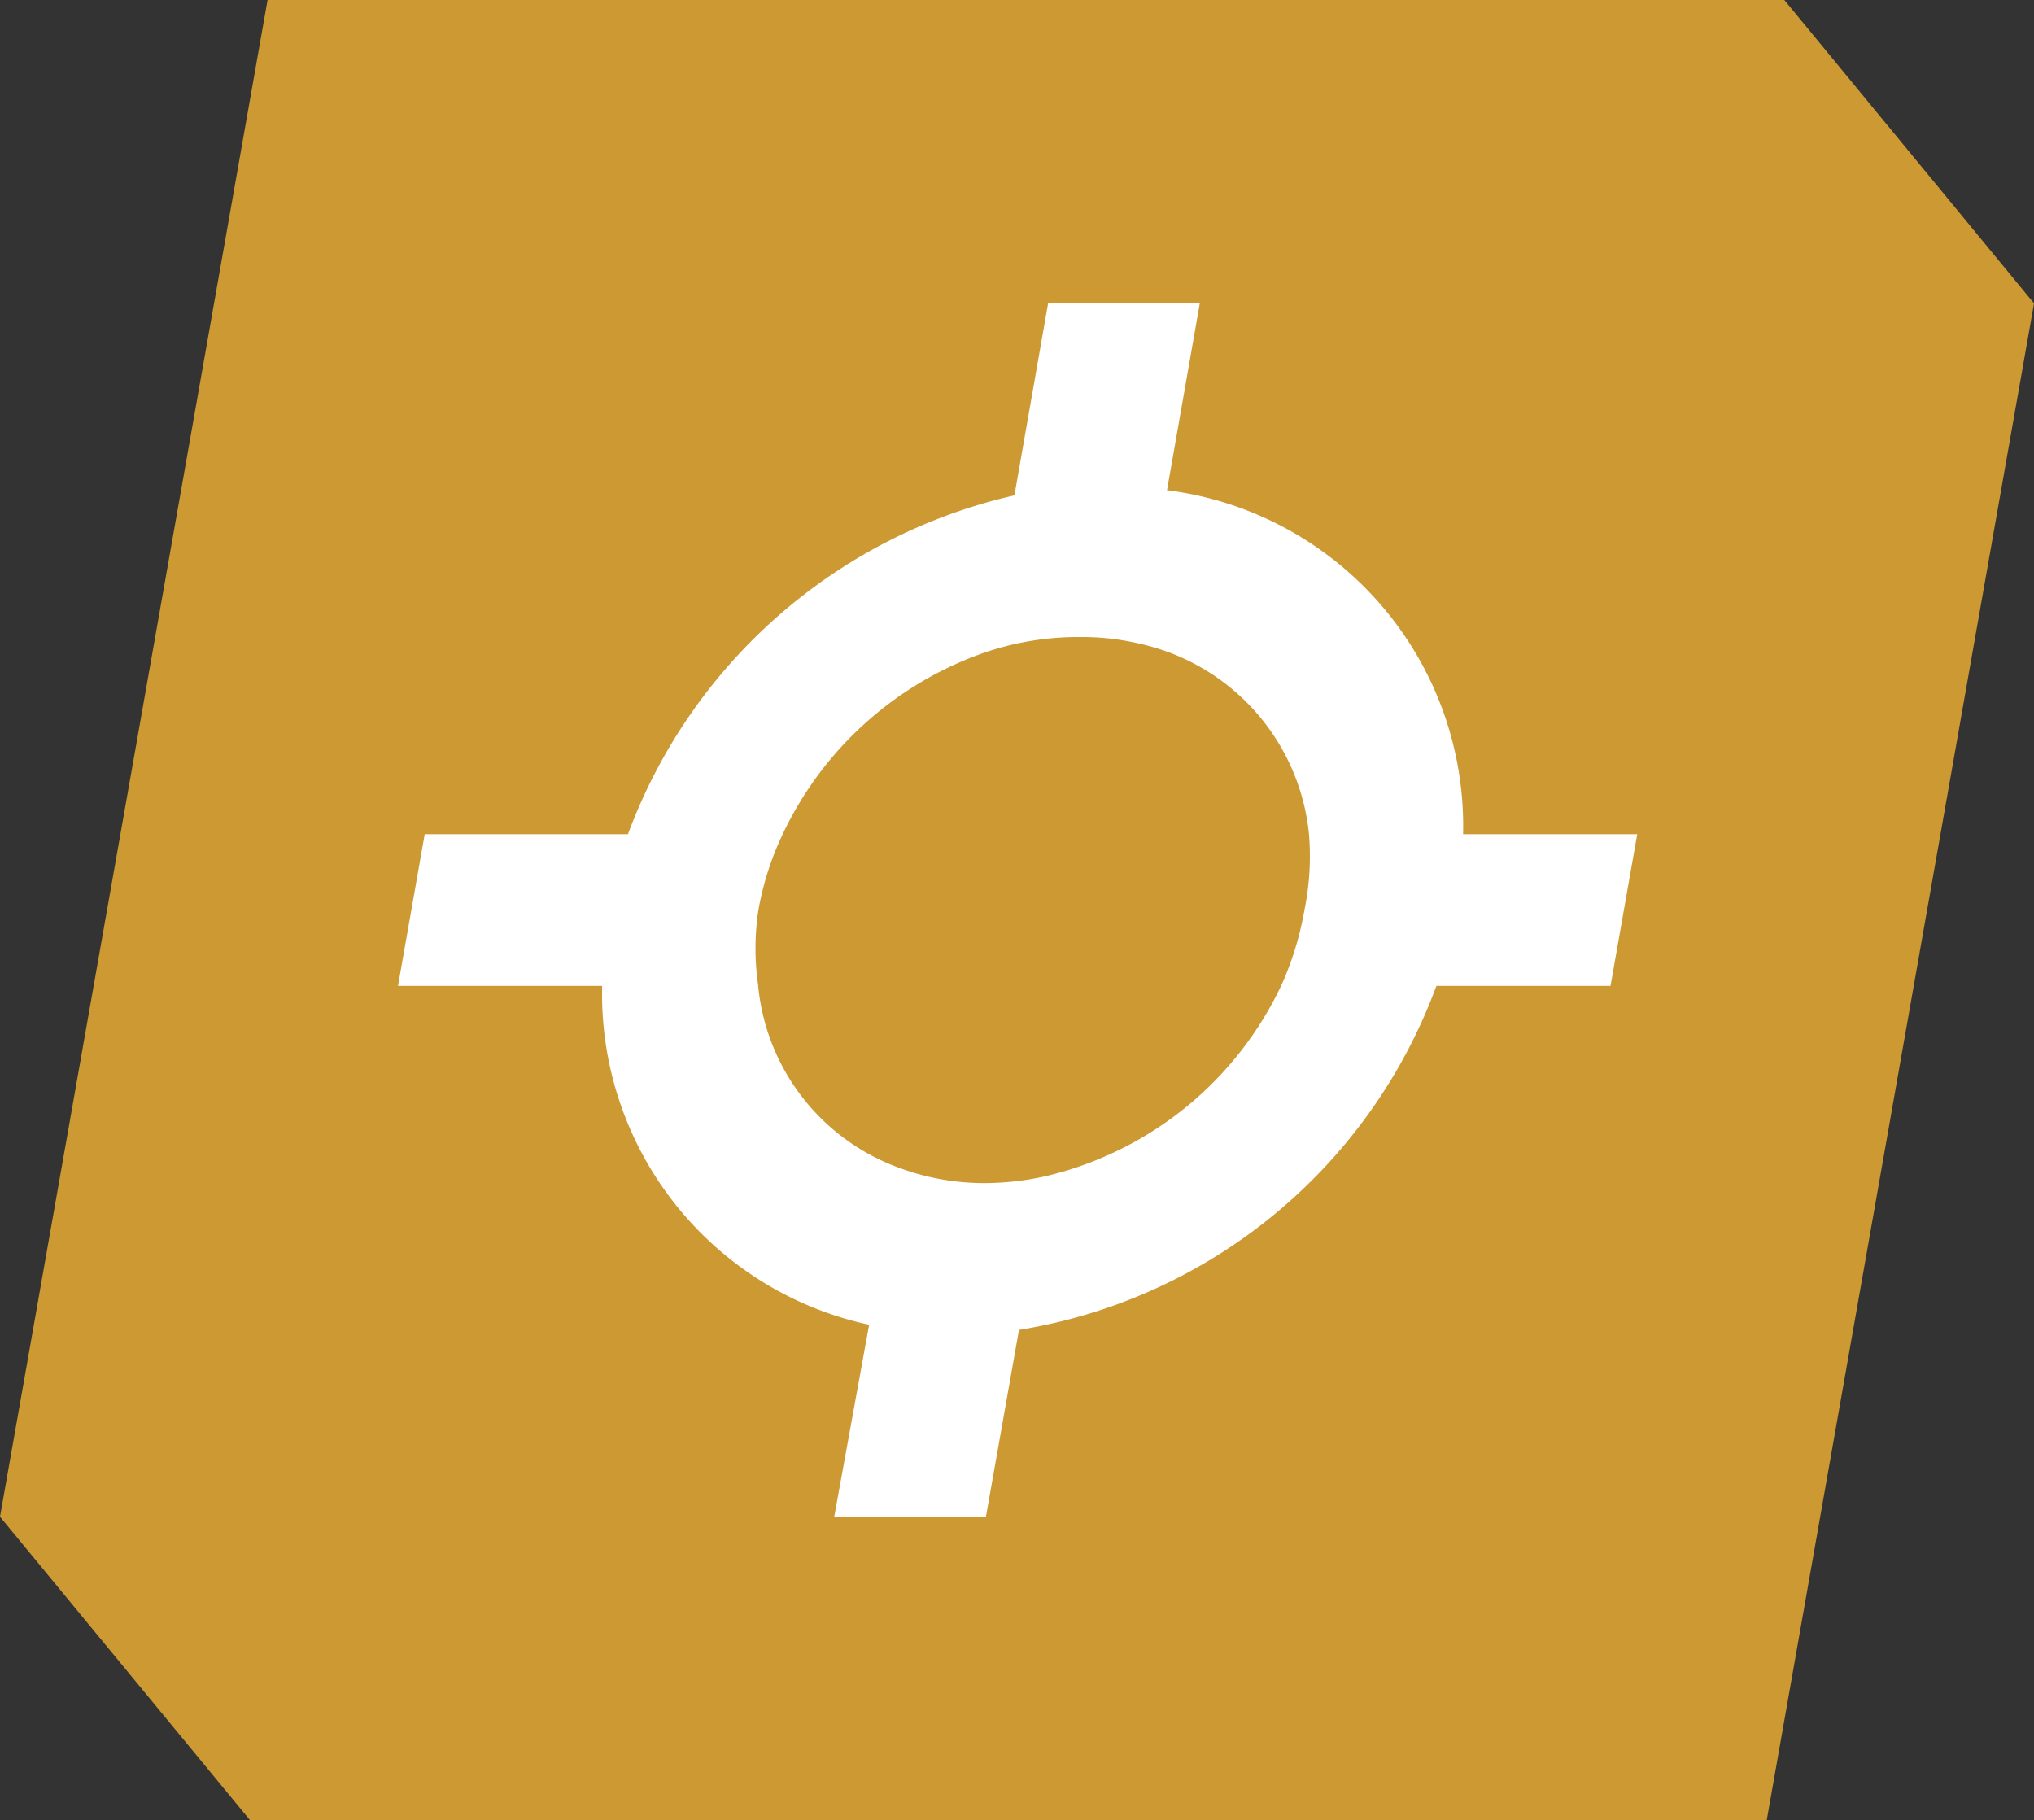
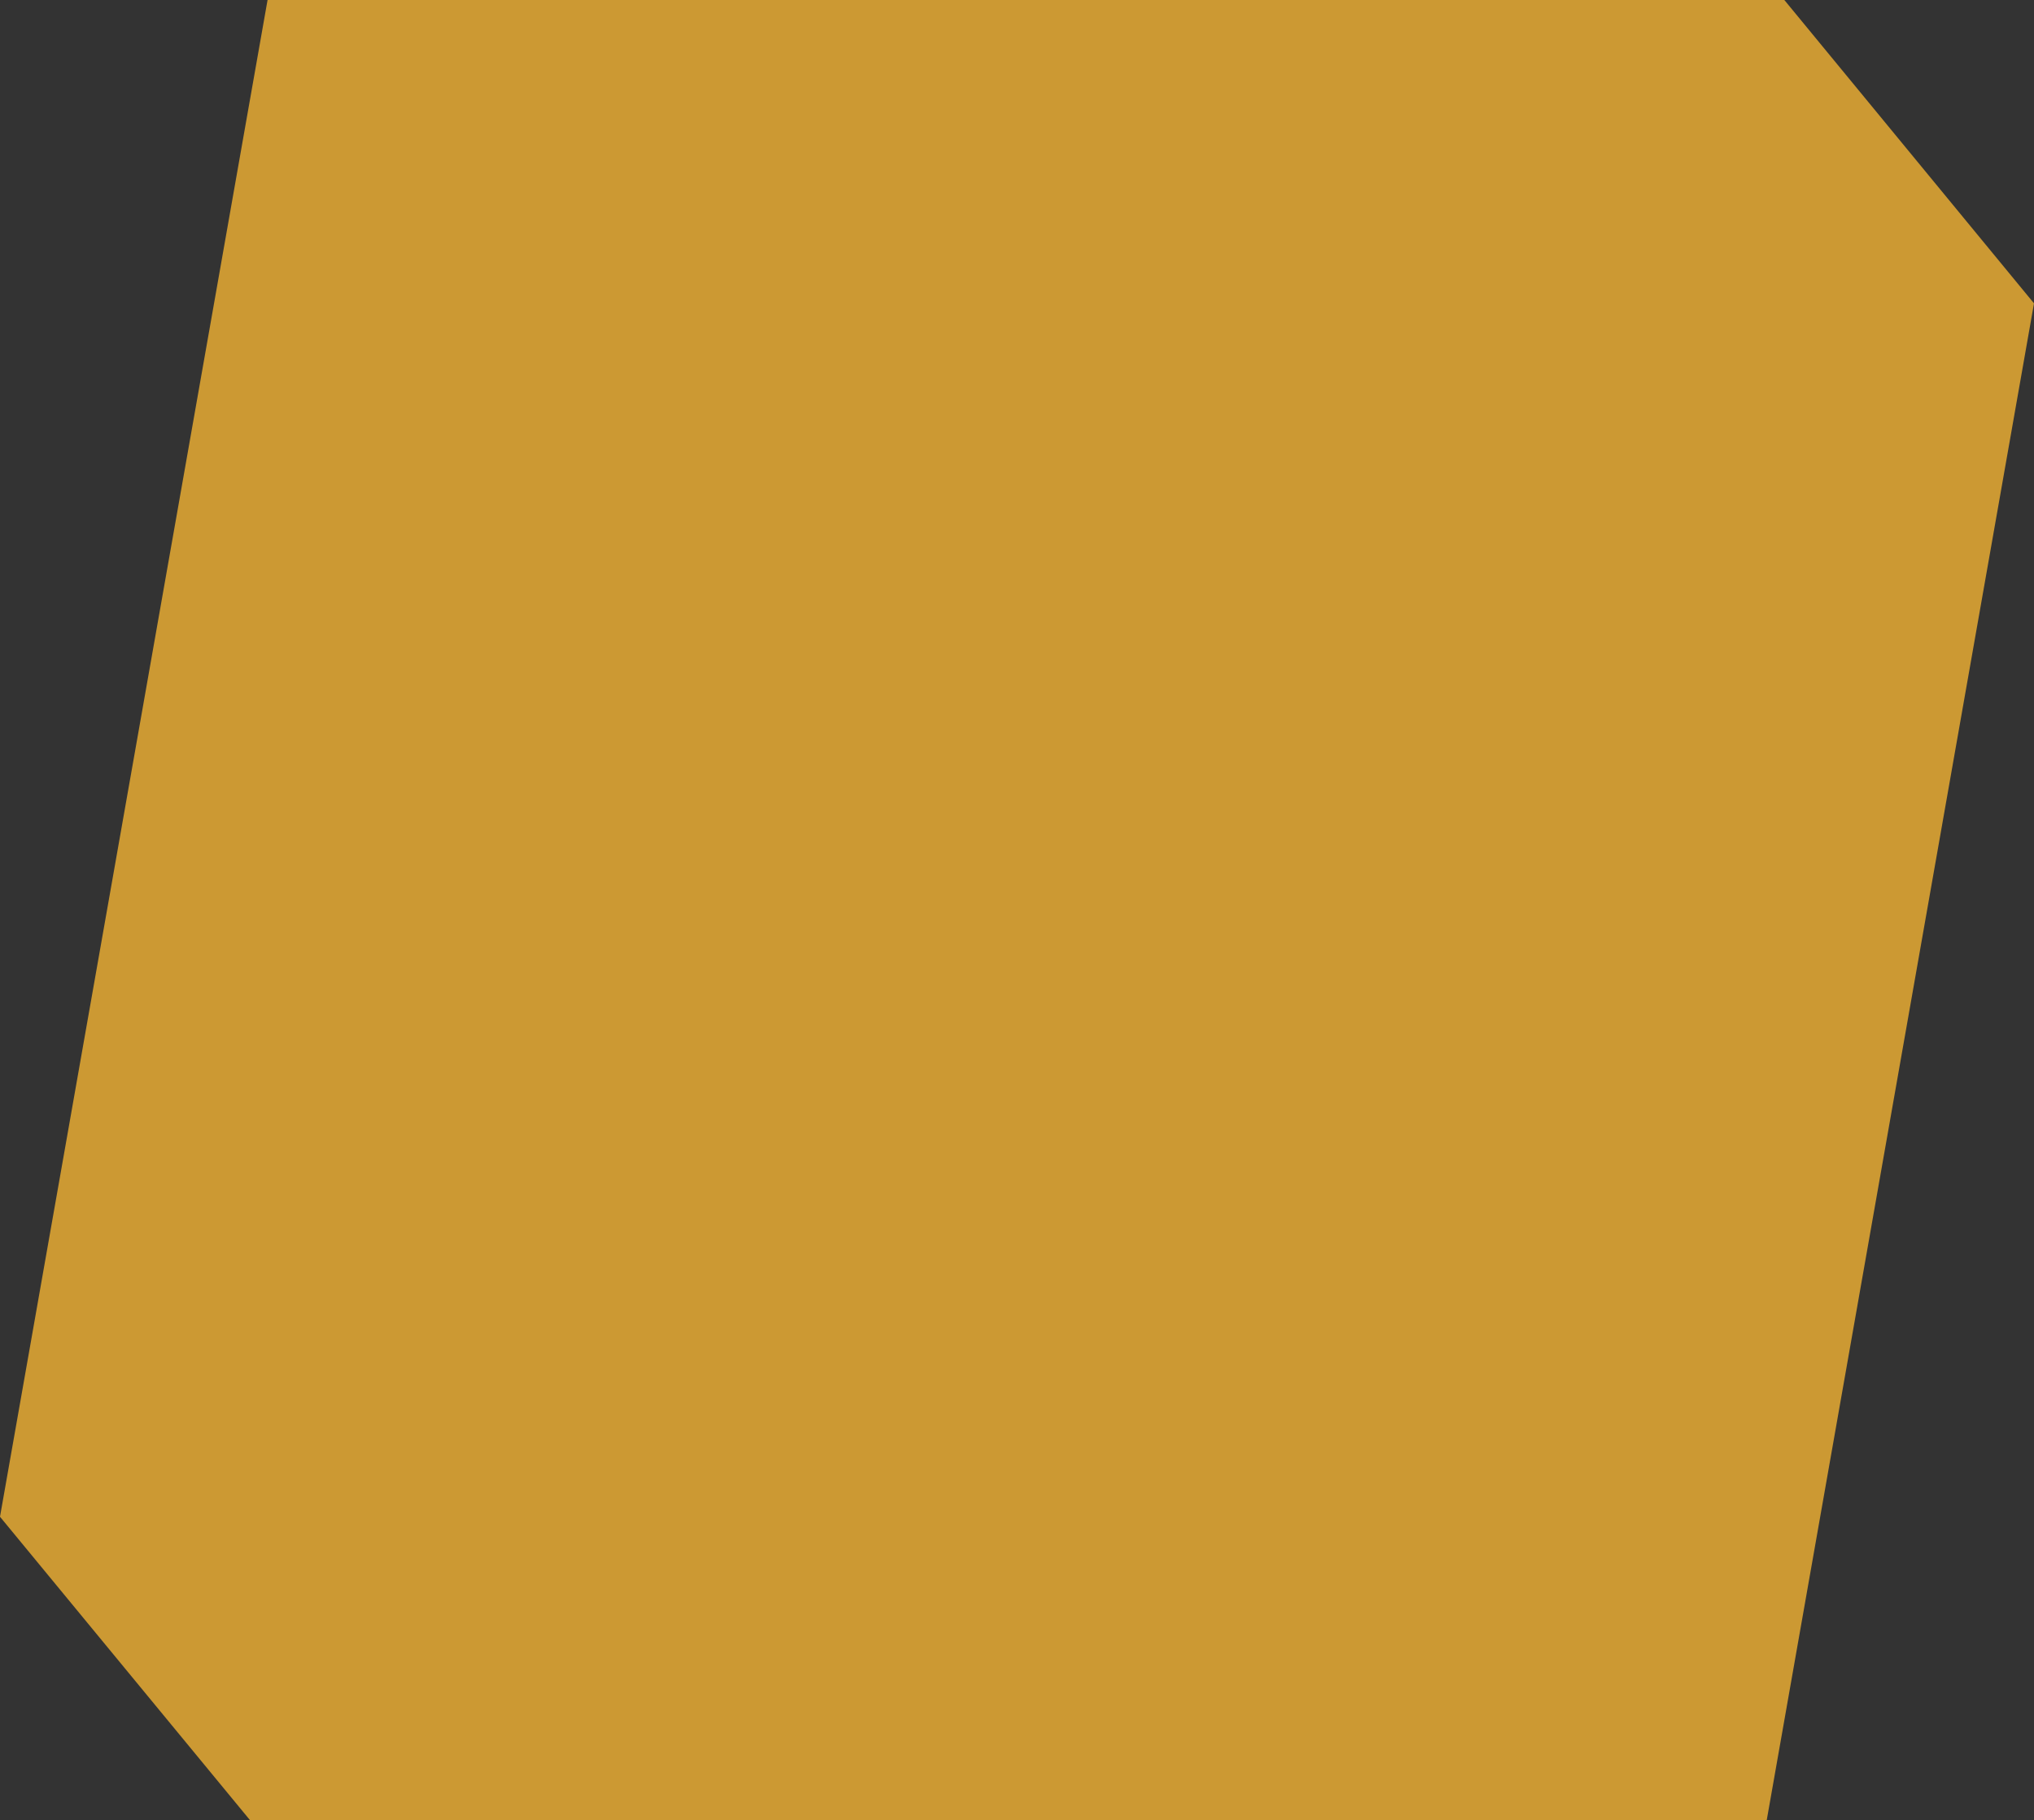
<svg xmlns="http://www.w3.org/2000/svg" width="67.05" height="60" viewBox="0 0 67.05 60">
  <rect x="0" y="0" width="67.05" height="60" fill="#333333" stroke="none" />
  <defs>
    <style>
      .a {
        fill: #c93;
        fill-rule: evenodd;
      }

      .b {
        fill: #fff;
      }
    </style>
  </defs>
  <g>
    <path class="a" d="M58.82,0l8.23,10L58.24,60h-50L0,50,8.82,0Z" />
-     <path class="b" d="M48.23,27.5a11.16,11.16,0,0,0-9.76-11.34L39.55,10h-5l-1.11,6.33A17.79,17.79,0,0,0,20.7,27.5H14l-.88,5h6.73a11.15,11.15,0,0,0,8.8,11.17L27.5,50h5l1.09-6.16A17.66,17.66,0,0,0,47.35,32.5h5.74l.88-5Zm-6,5a11.51,11.51,0,0,1-7.75,6.27,9.31,9.31,0,0,1-2,.23,8.05,8.05,0,0,1-2.91-.53,7.1,7.1,0,0,1-4.58-6A8.47,8.47,0,0,1,25,30a9.86,9.86,0,0,1,.8-2.5,11.57,11.57,0,0,1,6.69-6A9.6,9.6,0,0,1,35.61,21a8.29,8.29,0,0,1,2,.23,7.15,7.15,0,0,1,5.54,6.27A8.83,8.83,0,0,1,43,30,10.28,10.28,0,0,1,42.23,32.5Z" />
  </g>
</svg>